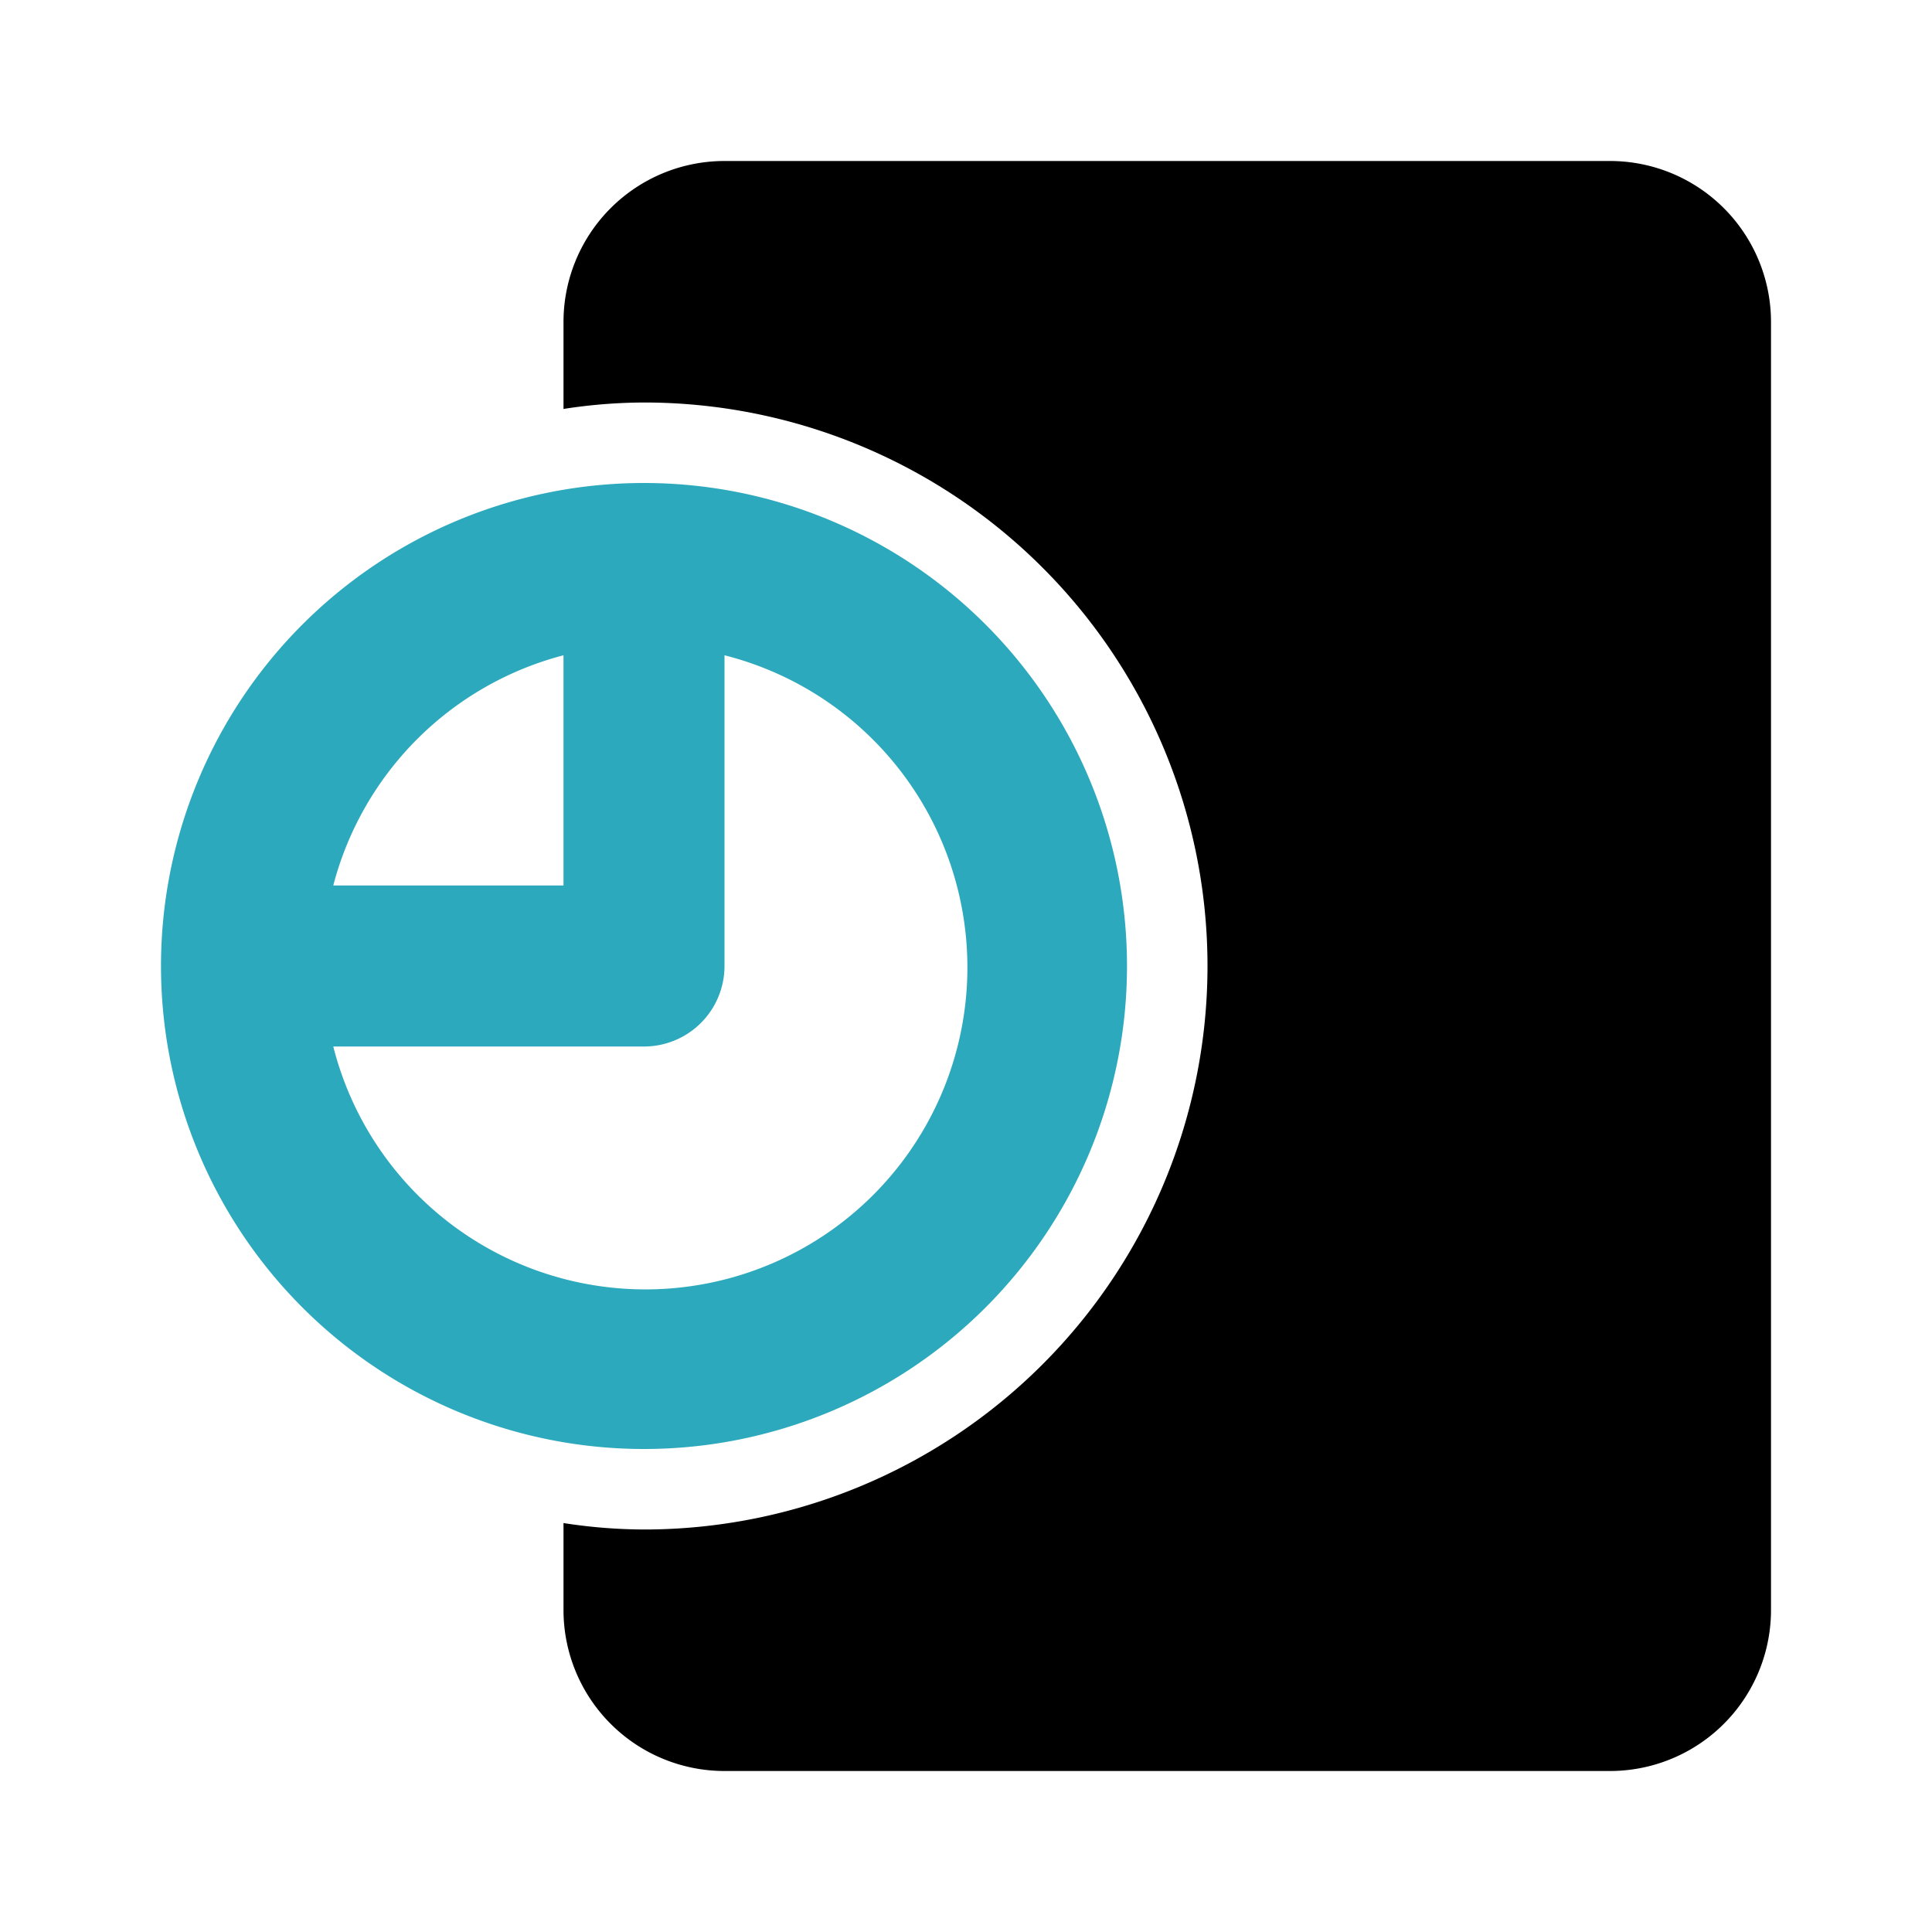
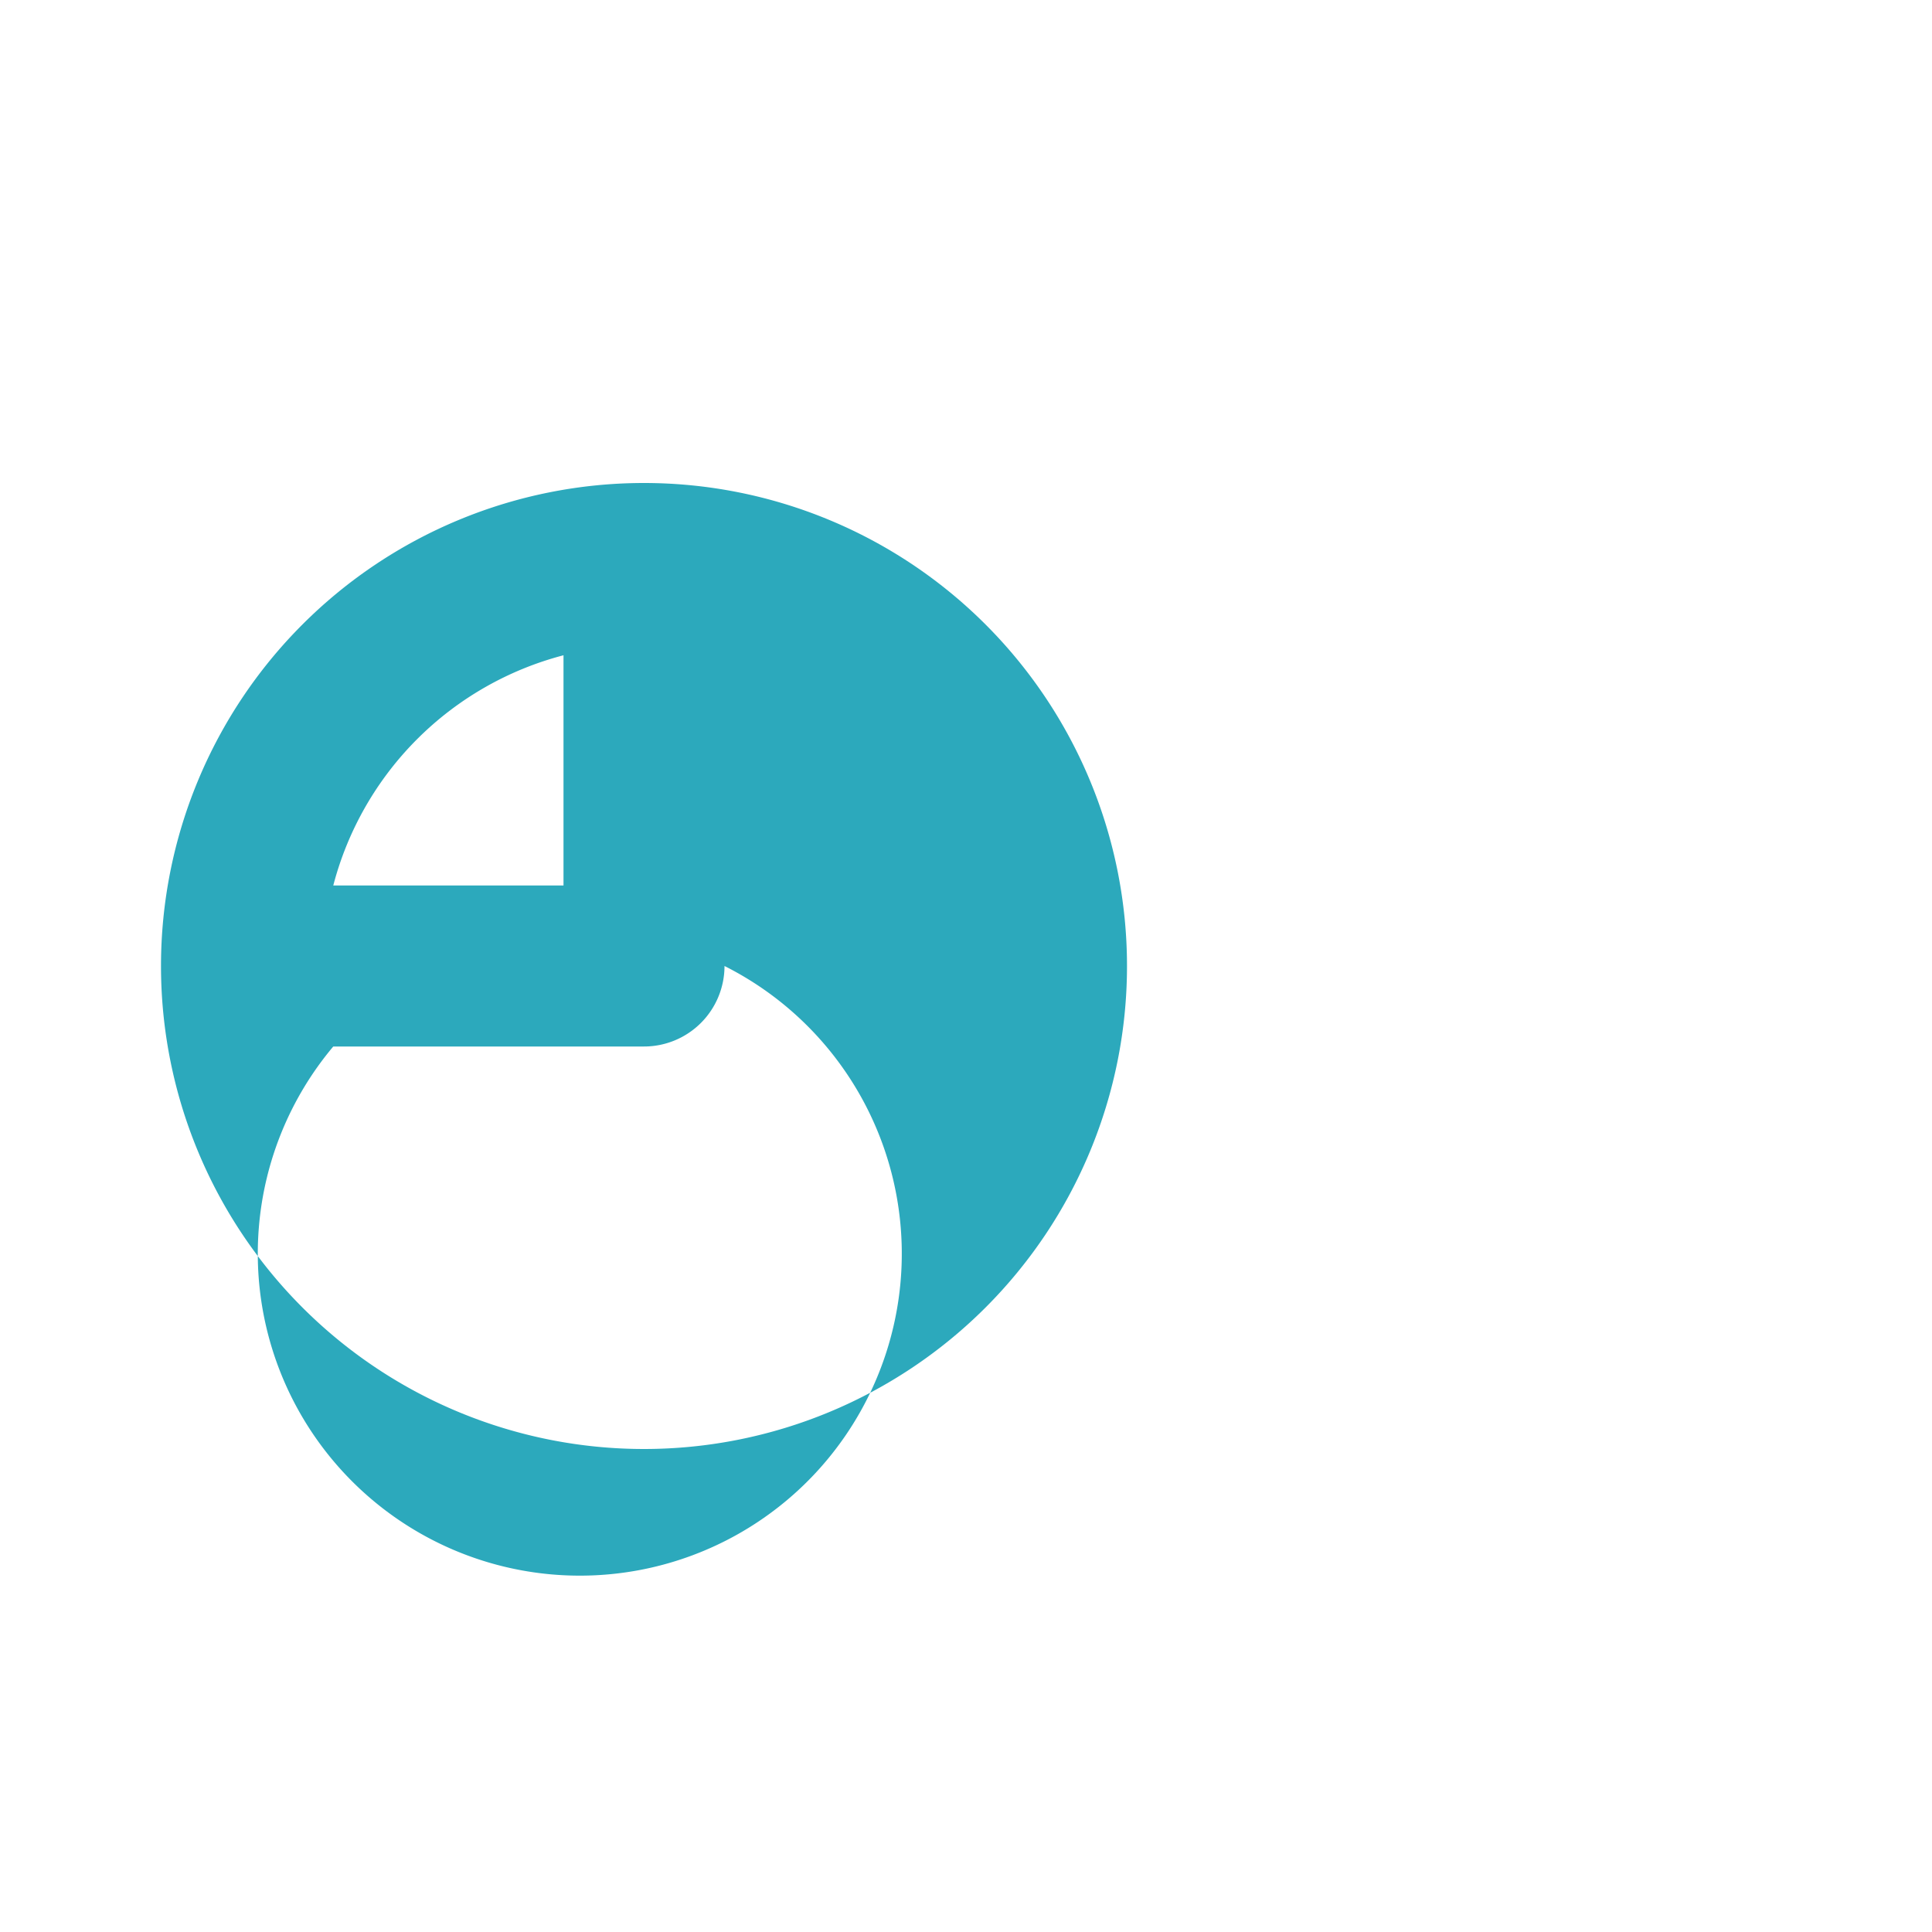
<svg xmlns="http://www.w3.org/2000/svg" fill="#000000" width="800px" height="800px" viewBox="0 0 24 24" id="report-pie-chart-9" data-name="Flat Color" class="icon flat-color">
-   <path id="primary" d="M8,19A7,7,0,0,0,8,5a6.63,6.63,0,0,0-1,.08V4A2,2,0,0,1,9,2H20a2,2,0,0,1,2,2V20a2,2,0,0,1-2,2H9a2,2,0,0,1-2-2V18.92A6.63,6.63,0,0,0,8,19Z" style="fill: rgb(0, 0, 0);" />
-   <path id="secondary" d="M2,12A6,6,0,1,0,8,6,6,6,0,0,0,2,12ZM7,8.14V11H4.14A4,4,0,0,1,7,8.14ZM4.14,13H8a1,1,0,0,0,1-1V8.14A4,4,0,1,1,4.14,13Z" style="fill: rgb(44, 169, 188);" />
+   <path id="secondary" d="M2,12A6,6,0,1,0,8,6,6,6,0,0,0,2,12ZM7,8.14V11H4.14A4,4,0,0,1,7,8.14ZM4.14,13H8a1,1,0,0,0,1-1A4,4,0,1,1,4.14,13Z" style="fill: rgb(44, 169, 188);" />
</svg>